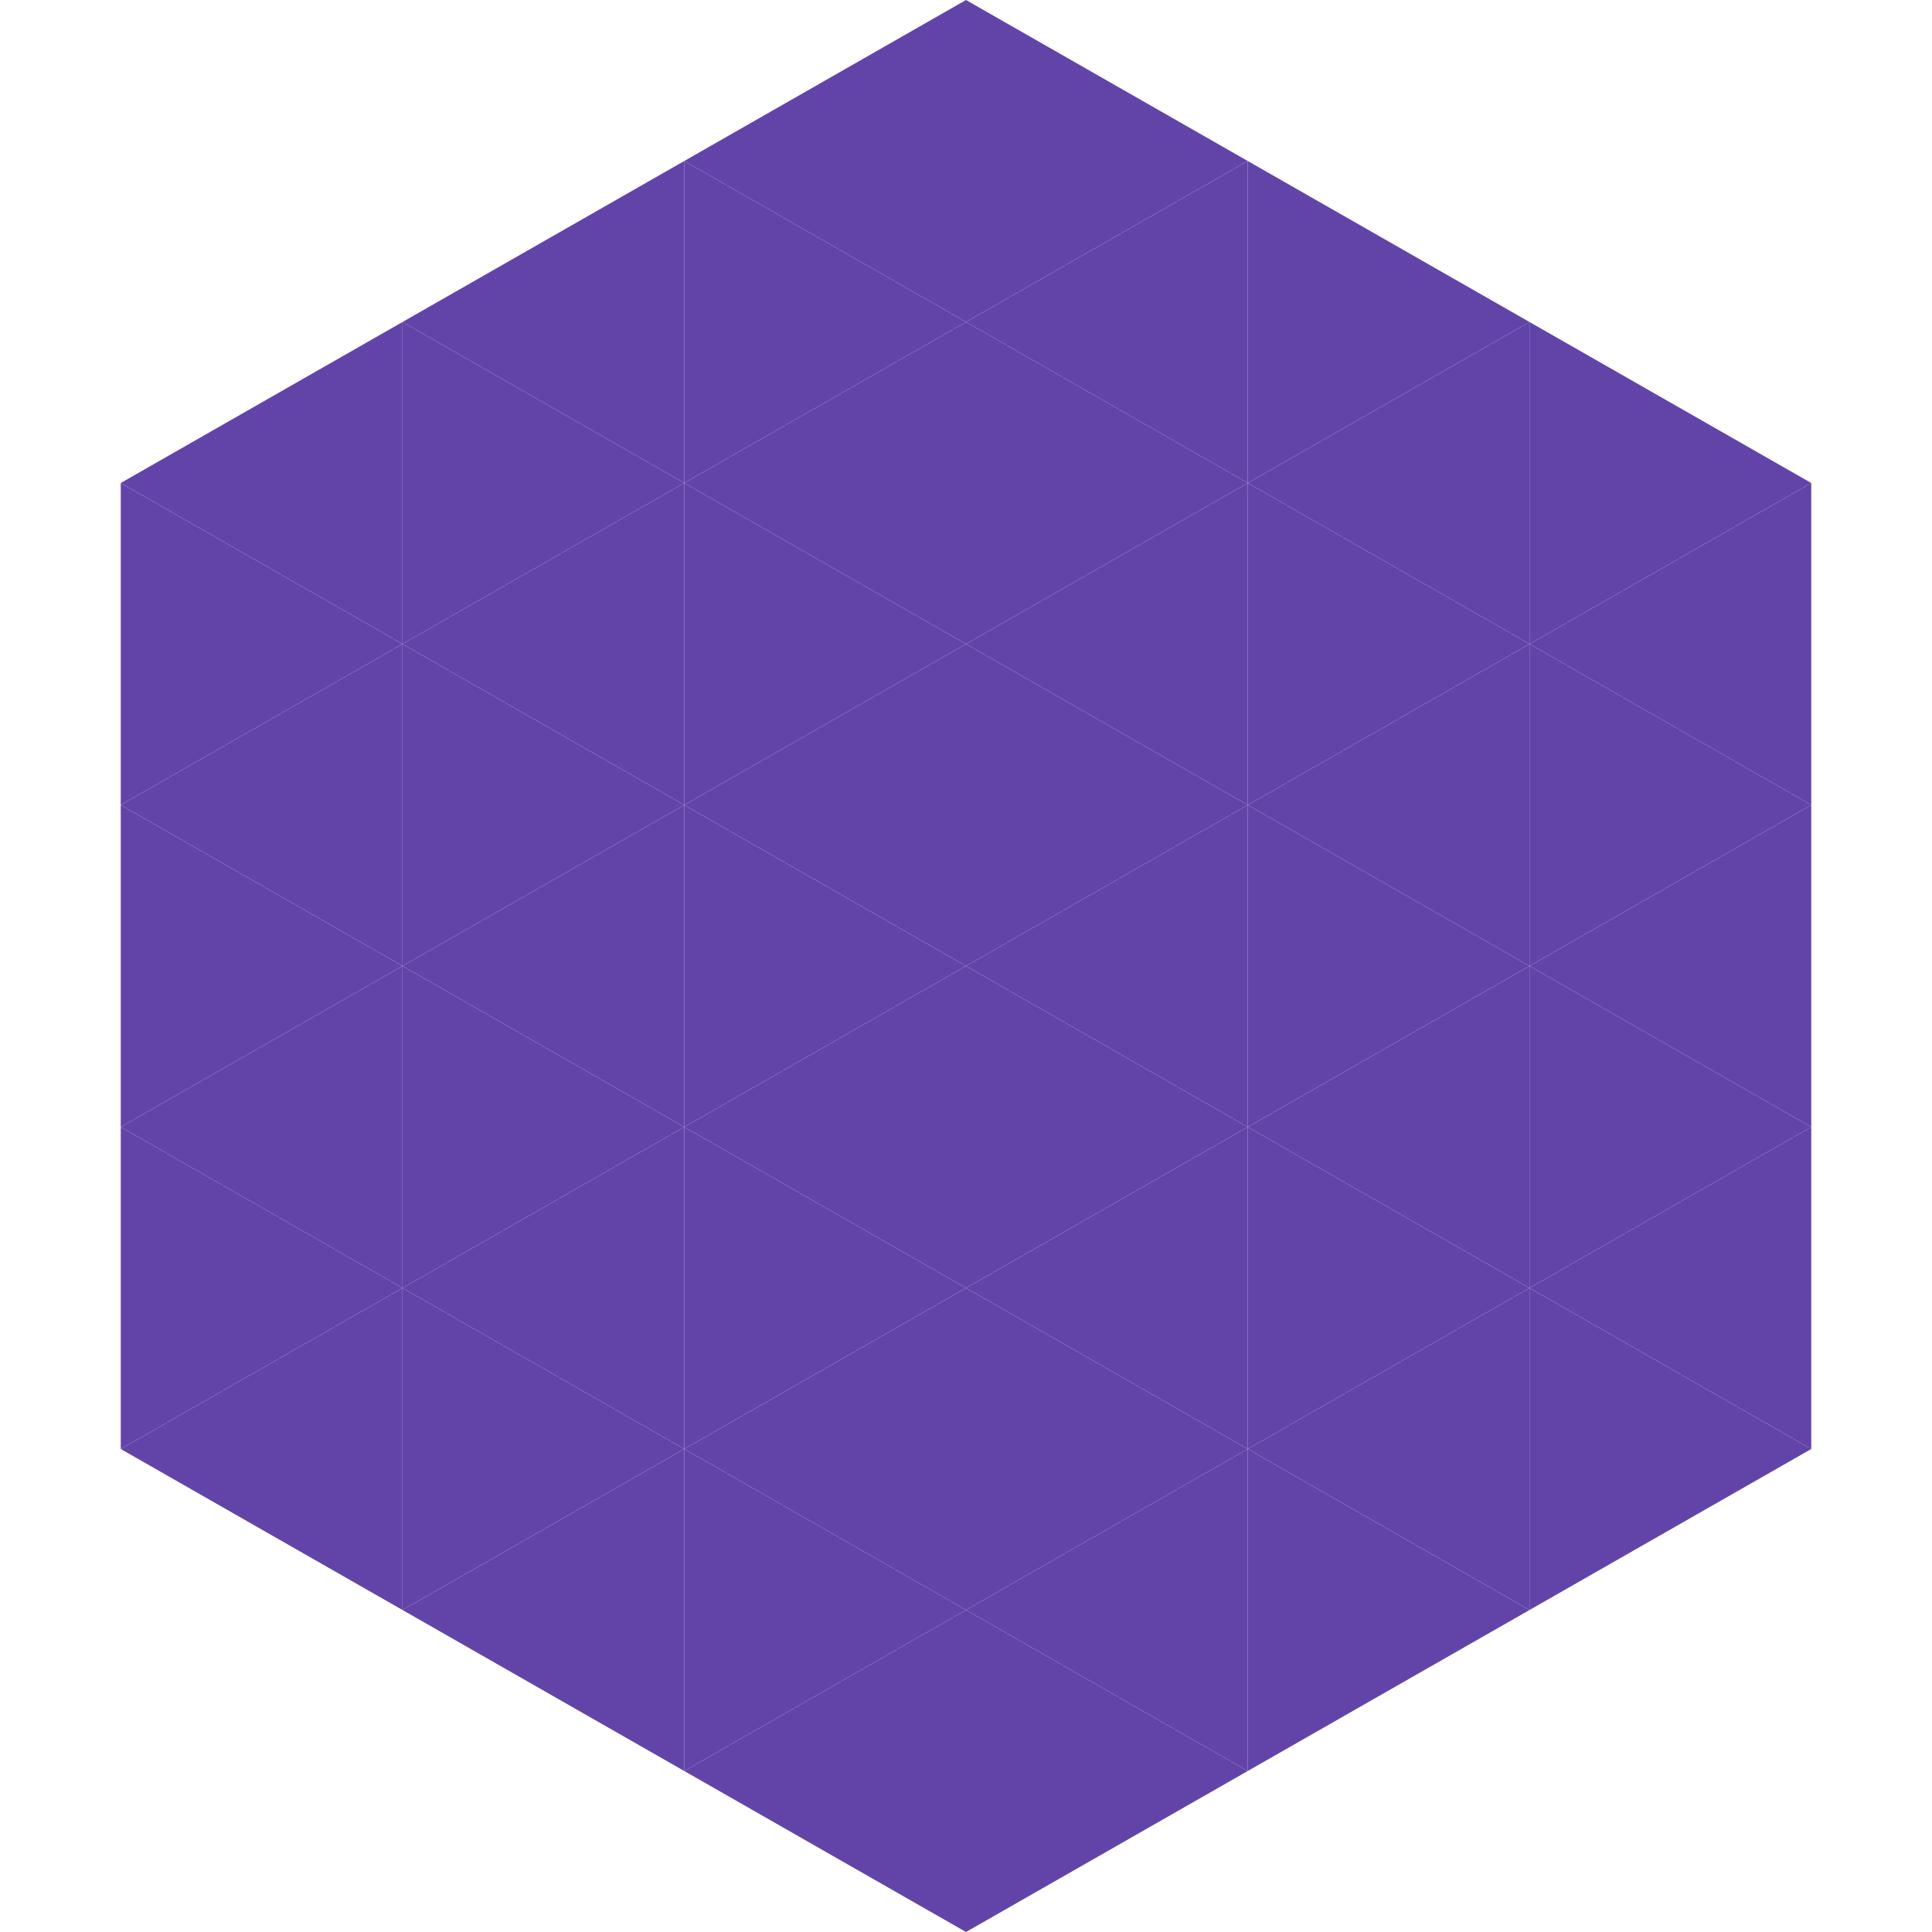
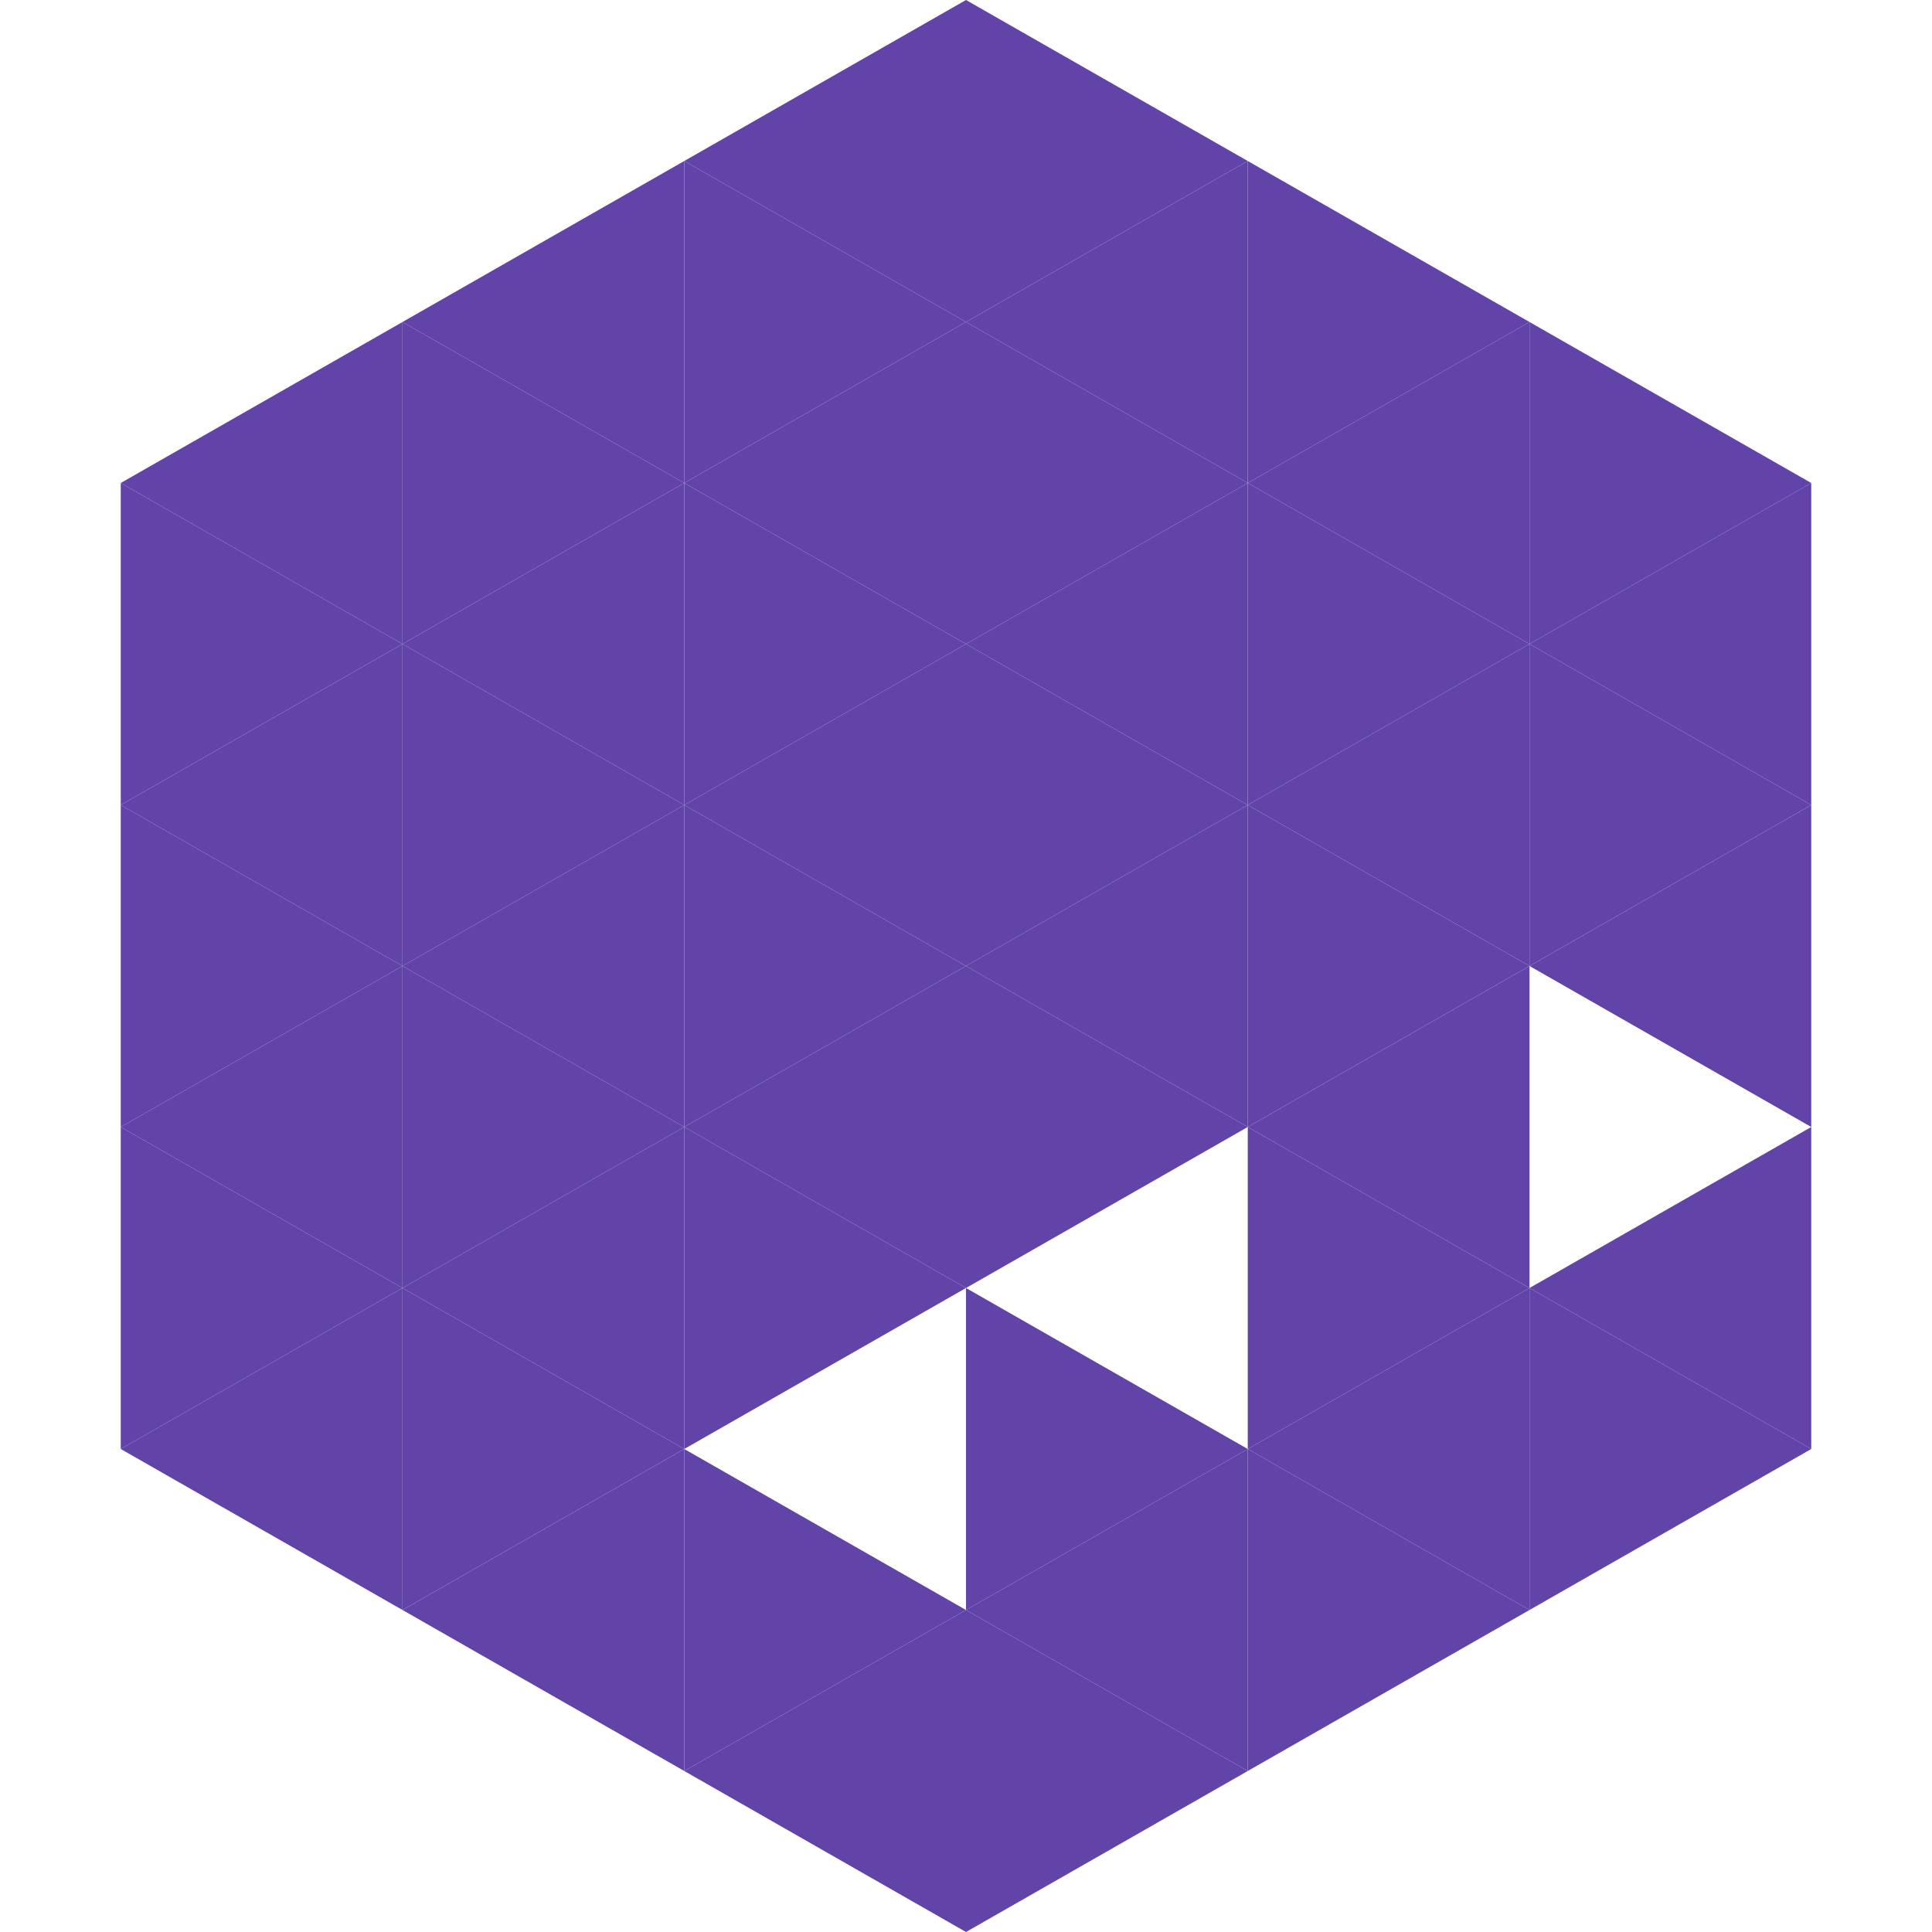
<svg xmlns="http://www.w3.org/2000/svg" width="240" height="240">
  <polygon points="50,40 15,60 50,80" style="fill:rgb(98,68,169)" />
  <polygon points="190,40 225,60 190,80" style="fill:rgb(98,68,169)" />
  <polygon points="15,60 50,80 15,100" style="fill:rgb(98,68,169)" />
  <polygon points="225,60 190,80 225,100" style="fill:rgb(98,68,169)" />
  <polygon points="50,80 15,100 50,120" style="fill:rgb(98,68,169)" />
  <polygon points="190,80 225,100 190,120" style="fill:rgb(98,68,169)" />
  <polygon points="15,100 50,120 15,140" style="fill:rgb(98,68,169)" />
  <polygon points="225,100 190,120 225,140" style="fill:rgb(98,68,169)" />
  <polygon points="50,120 15,140 50,160" style="fill:rgb(98,68,169)" />
-   <polygon points="190,120 225,140 190,160" style="fill:rgb(98,68,169)" />
  <polygon points="15,140 50,160 15,180" style="fill:rgb(98,68,169)" />
  <polygon points="225,140 190,160 225,180" style="fill:rgb(98,68,169)" />
  <polygon points="50,160 15,180 50,200" style="fill:rgb(98,68,169)" />
  <polygon points="190,160 225,180 190,200" style="fill:rgb(98,68,169)" />
  <polygon points="15,180 50,200 15,220" style="fill:rgb(255,255,255); fill-opacity:0" />
-   <polygon points="225,180 190,200 225,220" style="fill:rgb(255,255,255); fill-opacity:0" />
  <polygon points="50,0 85,20 50,40" style="fill:rgb(255,255,255); fill-opacity:0" />
  <polygon points="190,0 155,20 190,40" style="fill:rgb(255,255,255); fill-opacity:0" />
  <polygon points="85,20 50,40 85,60" style="fill:rgb(98,68,169)" />
  <polygon points="155,20 190,40 155,60" style="fill:rgb(98,68,169)" />
  <polygon points="50,40 85,60 50,80" style="fill:rgb(98,68,169)" />
  <polygon points="190,40 155,60 190,80" style="fill:rgb(98,68,169)" />
  <polygon points="85,60 50,80 85,100" style="fill:rgb(98,68,169)" />
  <polygon points="155,60 190,80 155,100" style="fill:rgb(98,68,169)" />
  <polygon points="50,80 85,100 50,120" style="fill:rgb(98,68,169)" />
  <polygon points="190,80 155,100 190,120" style="fill:rgb(98,68,169)" />
  <polygon points="85,100 50,120 85,140" style="fill:rgb(98,68,169)" />
  <polygon points="155,100 190,120 155,140" style="fill:rgb(98,68,169)" />
  <polygon points="50,120 85,140 50,160" style="fill:rgb(98,68,169)" />
  <polygon points="190,120 155,140 190,160" style="fill:rgb(98,68,169)" />
  <polygon points="85,140 50,160 85,180" style="fill:rgb(98,68,169)" />
  <polygon points="155,140 190,160 155,180" style="fill:rgb(98,68,169)" />
  <polygon points="50,160 85,180 50,200" style="fill:rgb(98,68,169)" />
  <polygon points="190,160 155,180 190,200" style="fill:rgb(98,68,169)" />
  <polygon points="85,180 50,200 85,220" style="fill:rgb(98,68,169)" />
  <polygon points="155,180 190,200 155,220" style="fill:rgb(98,68,169)" />
  <polygon points="120,0 85,20 120,40" style="fill:rgb(98,68,169)" />
  <polygon points="120,0 155,20 120,40" style="fill:rgb(98,68,169)" />
  <polygon points="85,20 120,40 85,60" style="fill:rgb(98,68,169)" />
  <polygon points="155,20 120,40 155,60" style="fill:rgb(98,68,169)" />
  <polygon points="120,40 85,60 120,80" style="fill:rgb(98,68,169)" />
  <polygon points="120,40 155,60 120,80" style="fill:rgb(98,68,169)" />
  <polygon points="85,60 120,80 85,100" style="fill:rgb(98,68,169)" />
  <polygon points="155,60 120,80 155,100" style="fill:rgb(98,68,169)" />
  <polygon points="120,80 85,100 120,120" style="fill:rgb(98,68,169)" />
  <polygon points="120,80 155,100 120,120" style="fill:rgb(98,68,169)" />
  <polygon points="85,100 120,120 85,140" style="fill:rgb(98,68,169)" />
  <polygon points="155,100 120,120 155,140" style="fill:rgb(98,68,169)" />
  <polygon points="120,120 85,140 120,160" style="fill:rgb(98,68,169)" />
  <polygon points="120,120 155,140 120,160" style="fill:rgb(98,68,169)" />
  <polygon points="85,140 120,160 85,180" style="fill:rgb(98,68,169)" />
-   <polygon points="155,140 120,160 155,180" style="fill:rgb(98,68,169)" />
-   <polygon points="120,160 85,180 120,200" style="fill:rgb(98,68,169)" />
  <polygon points="120,160 155,180 120,200" style="fill:rgb(98,68,169)" />
  <polygon points="85,180 120,200 85,220" style="fill:rgb(98,68,169)" />
  <polygon points="155,180 120,200 155,220" style="fill:rgb(98,68,169)" />
  <polygon points="120,200 85,220 120,240" style="fill:rgb(98,68,169)" />
  <polygon points="120,200 155,220 120,240" style="fill:rgb(98,68,169)" />
  <polygon points="85,220 120,240 85,260" style="fill:rgb(255,255,255); fill-opacity:0" />
  <polygon points="155,220 120,240 155,260" style="fill:rgb(255,255,255); fill-opacity:0" />
</svg>